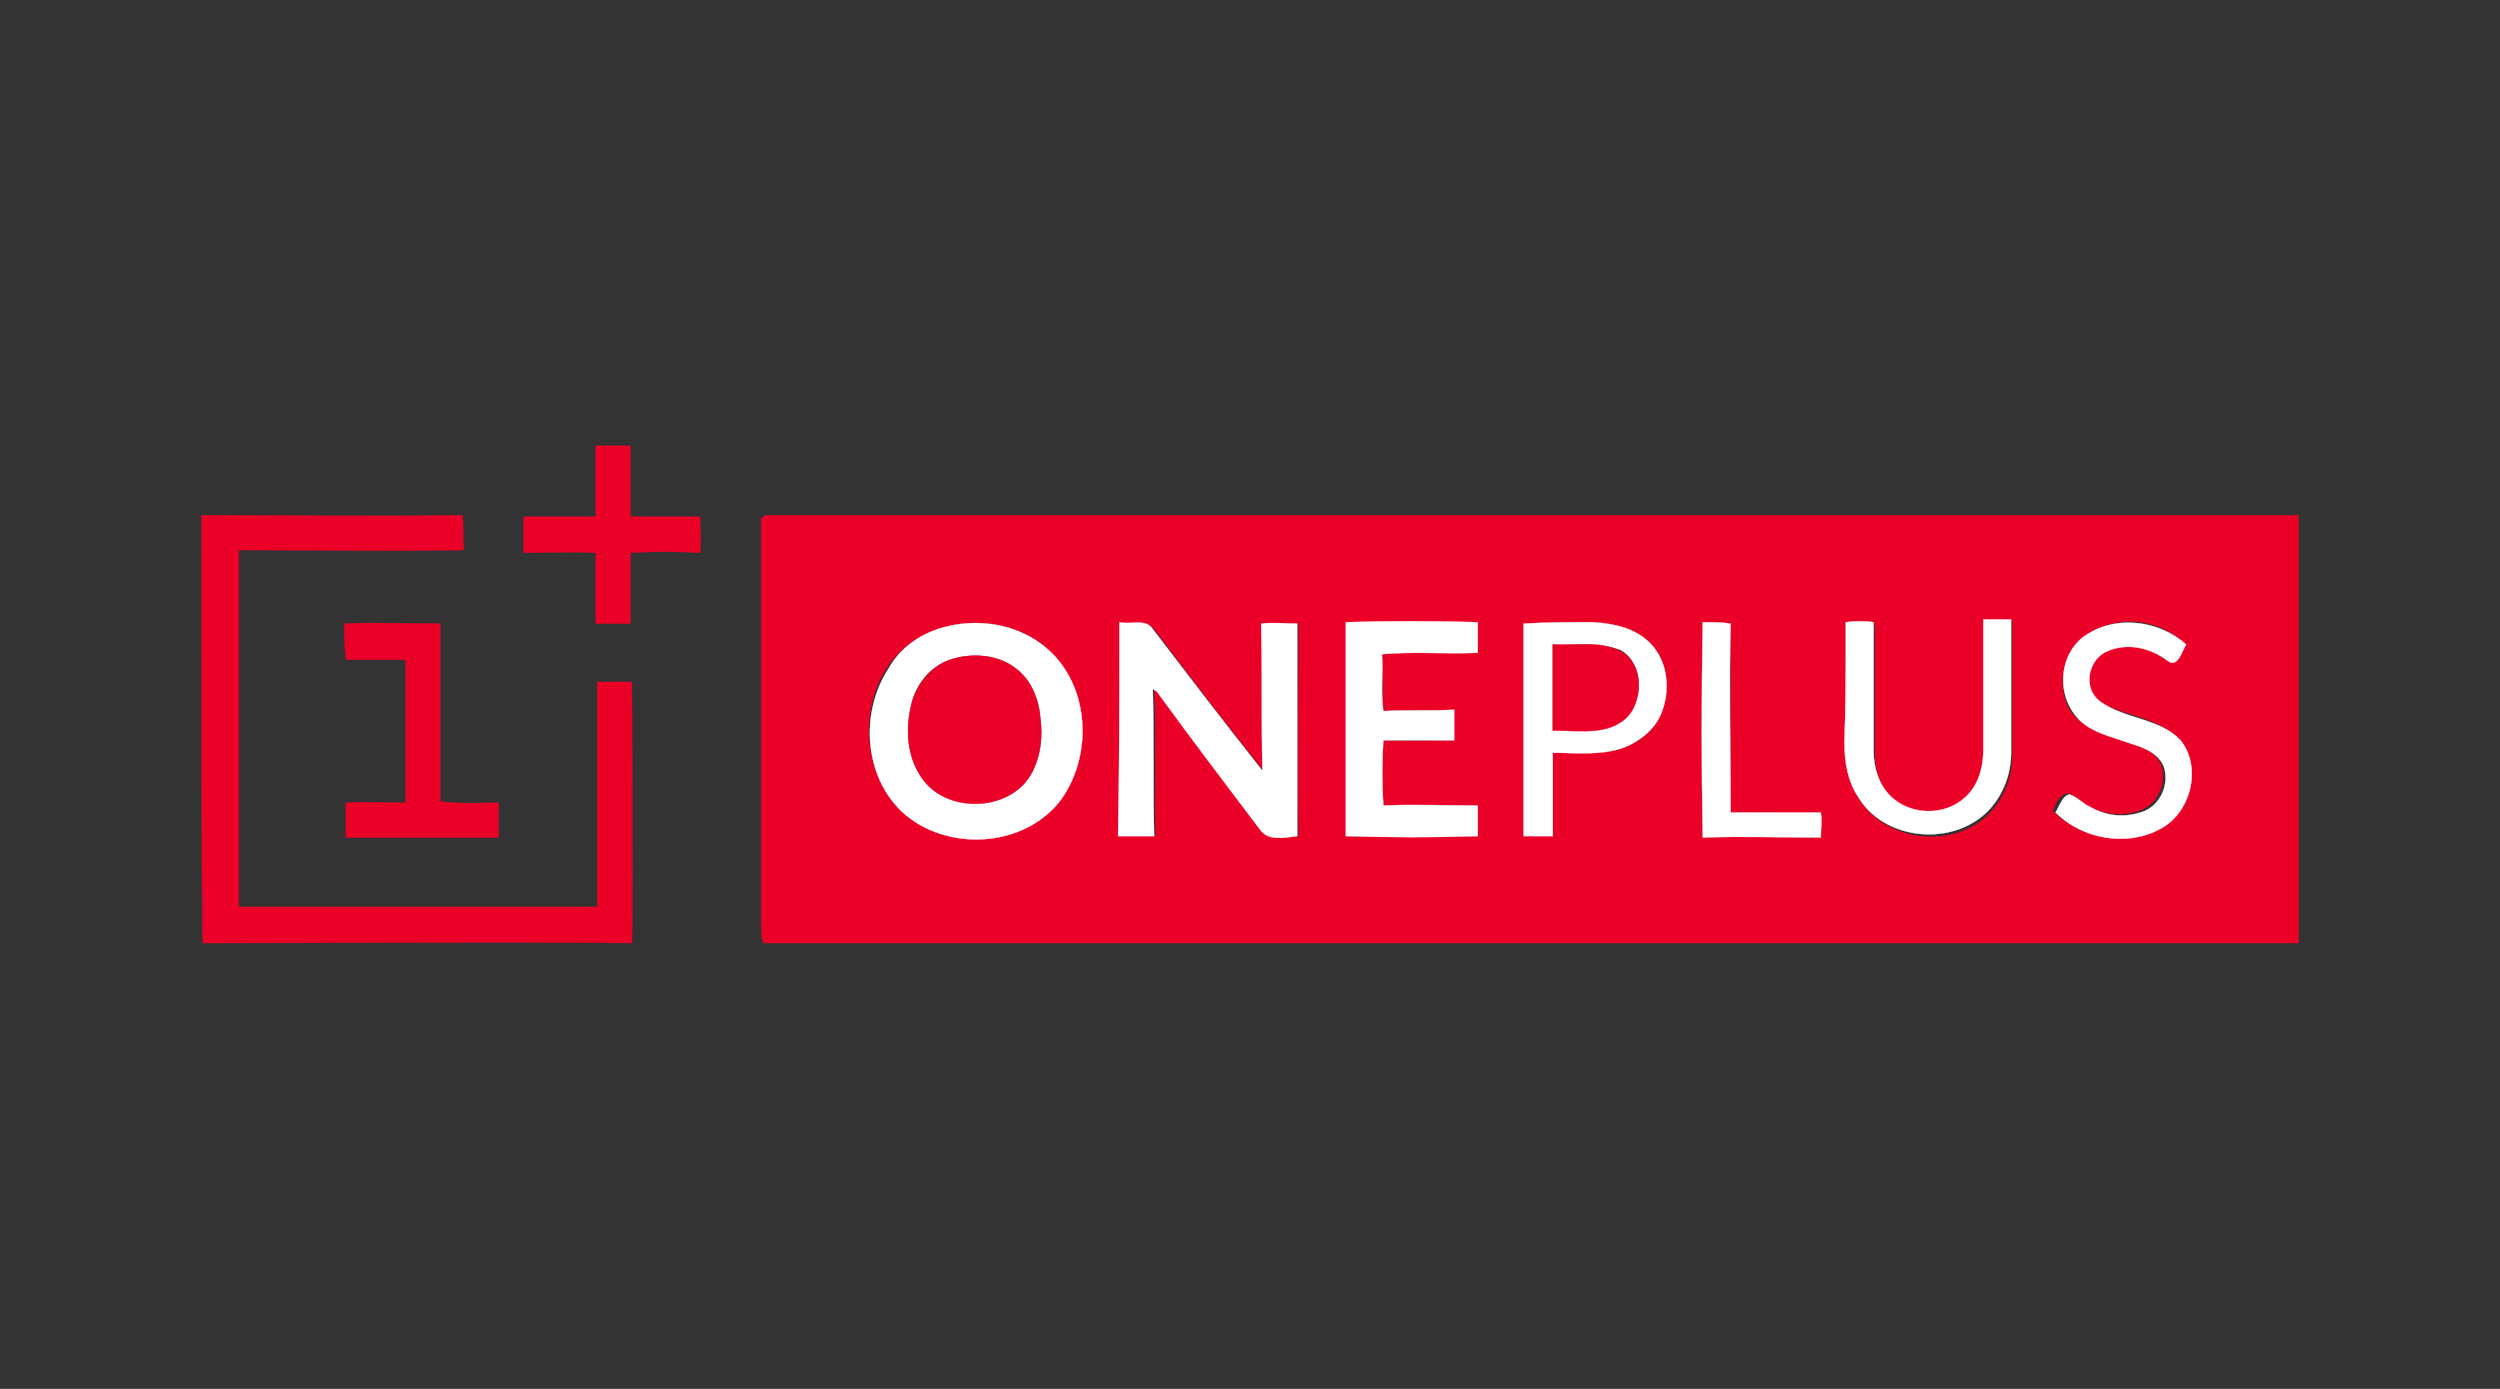
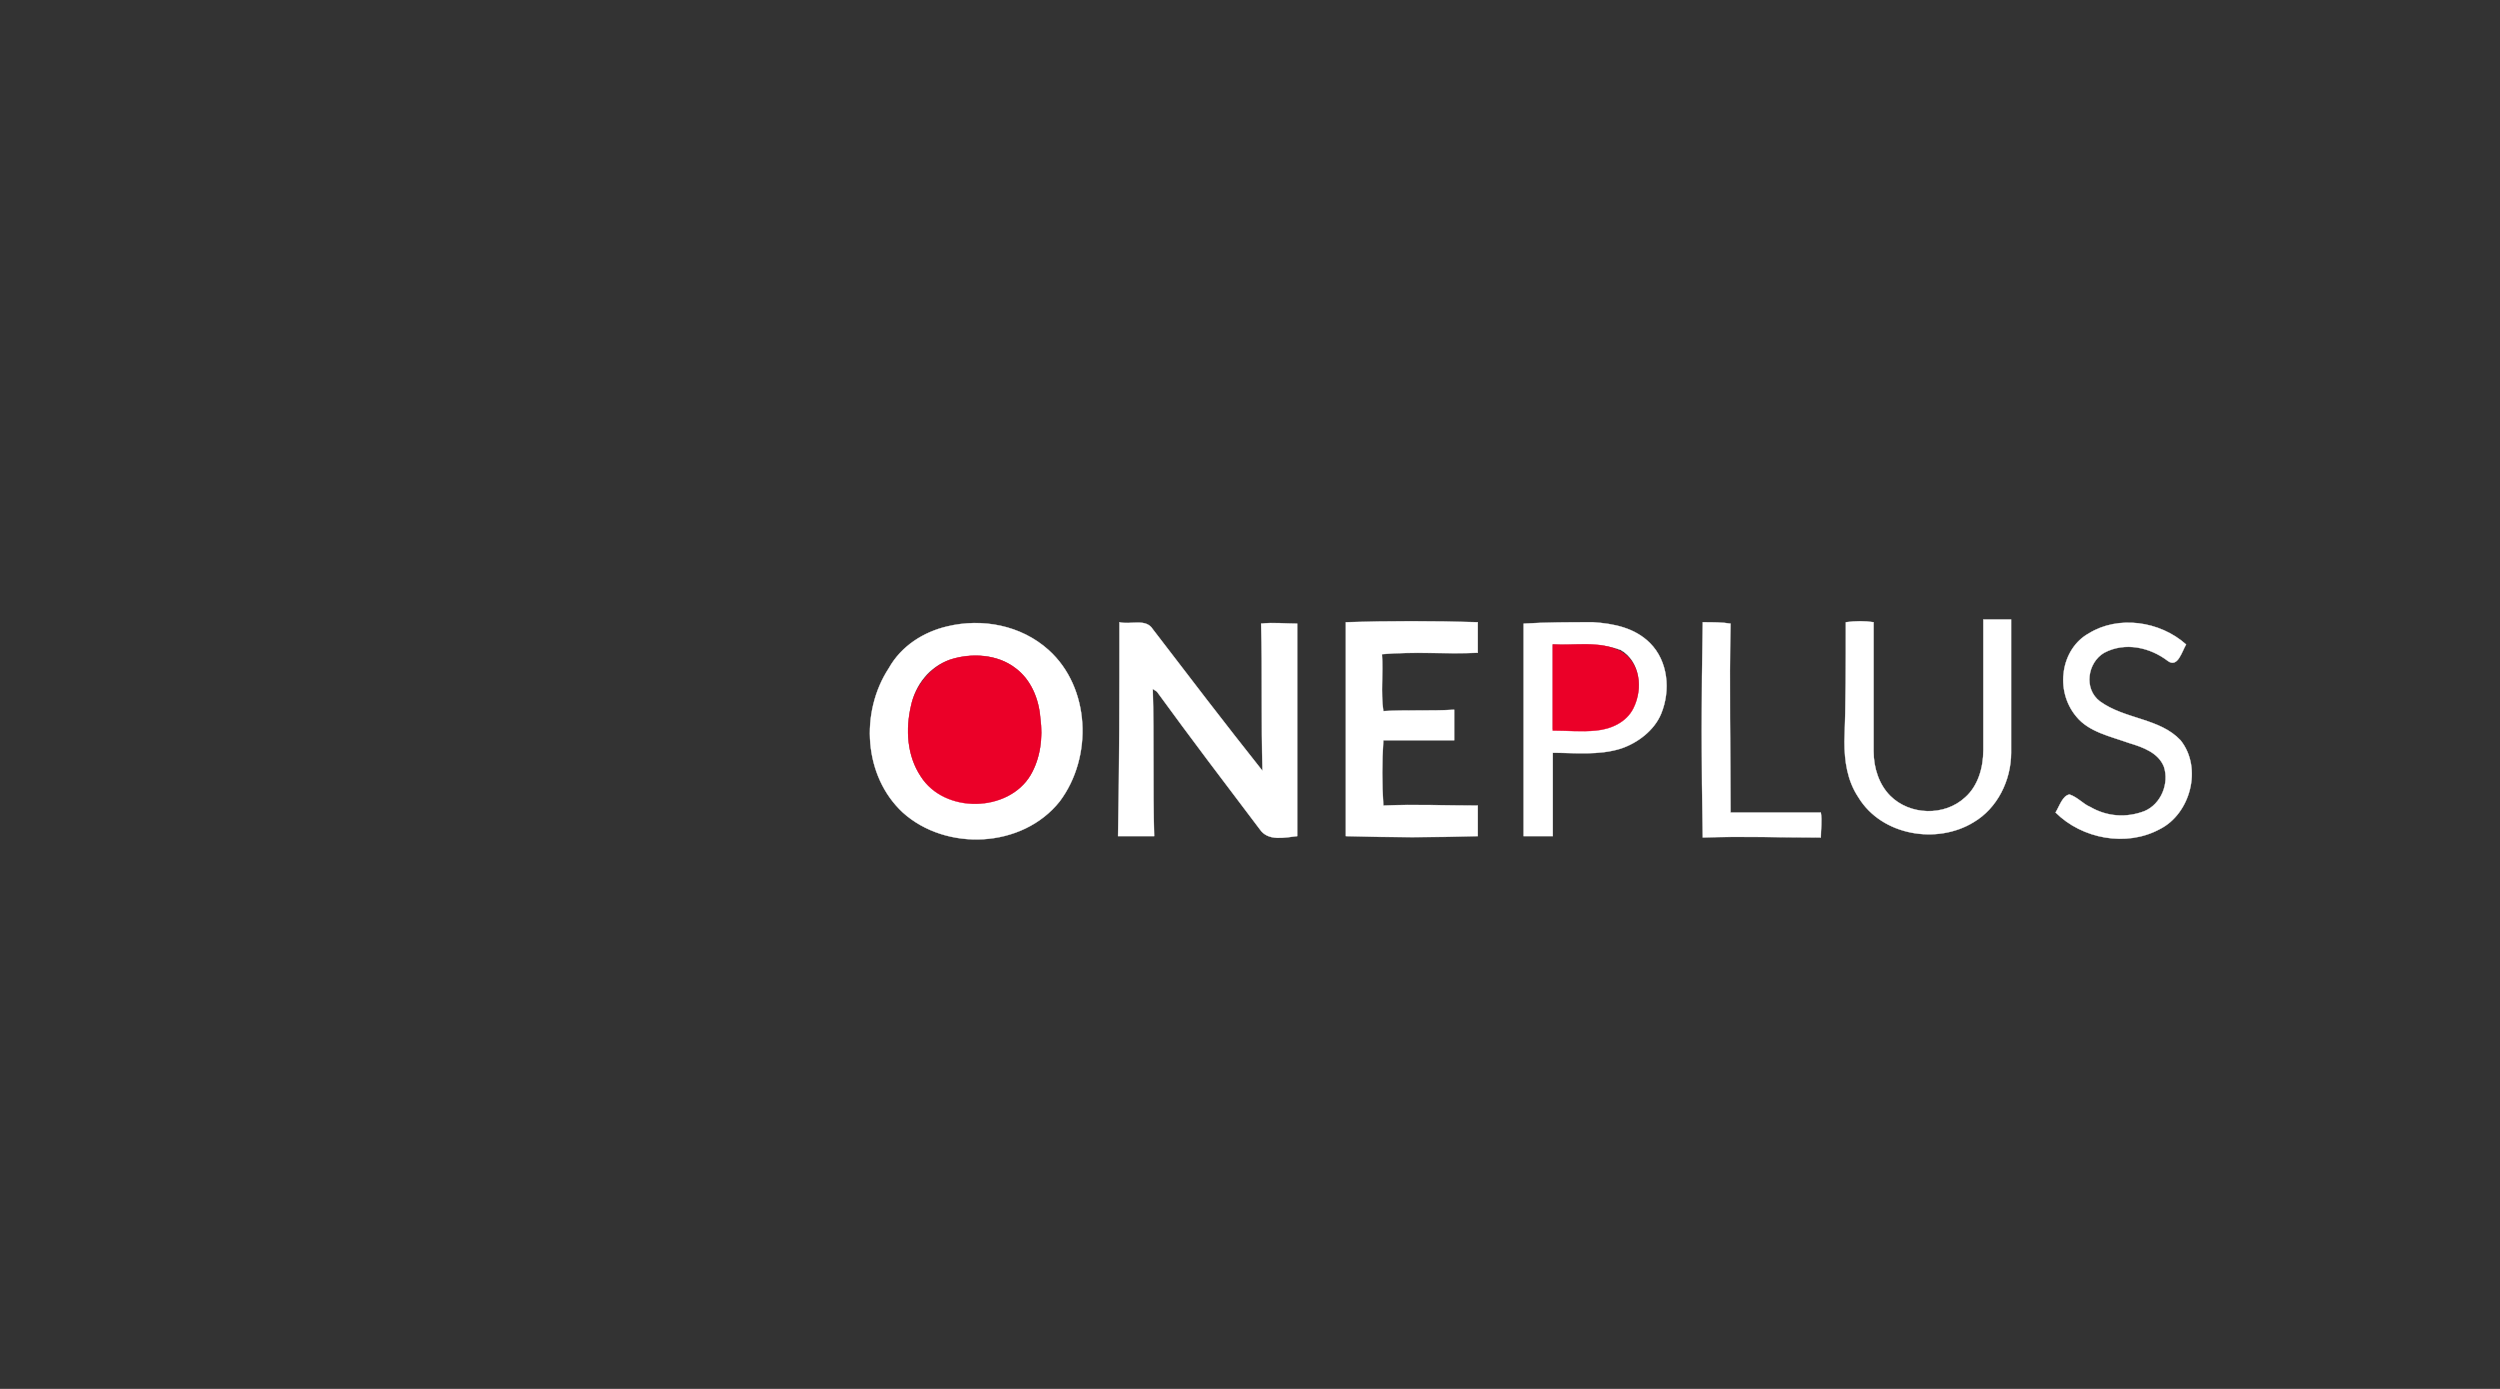
<svg xmlns="http://www.w3.org/2000/svg" version="1.1" id="Layer_1" x="0px" y="0px" viewBox="0 0 180 100" style="enable-background:new 0 0 180 100;" xml:space="preserve" width="180" height="100">
  <rect x="0" y="0" width="180" height="100" fill="#333333" stroke="none" />
  <style type="text/css">
	.st0{fill:#EB0028;stroke:#EB0028;stroke-width:2.367784e-02;}
	.st1{fill:#FFFFFF;stroke:#FFFFFF;stroke-width:2.367784e-02;}
</style>
  <g>
-     <path class="st0" d="M42.9,32.1h2.5v5.1c1.7,0,3.4,0,5,0c0,0.9,0.1,1.7,0,2.6c-1.7-0.1-3.4-0.1-5,0c0,1.7,0,3.4,0,5.1   c-0.8,0-1.7,0-2.5,0v-5.1c-1.7-0.1-3.5,0-5.2,0v-2.6c1.7,0,3.5,0,5.2,0C42.9,35.4,42.9,33.7,42.9,32.1L42.9,32.1z M14.5,37.1   c6.2,0,12.5,0.1,18.8,0c0.1,0.8,0,1.7,0.1,2.5c-5.4,0.1-10.8,0-16.2,0v25.7c8.6,0,17.2,0,25.8,0V49.1h2.5c0,6.3,0.1,12.5,0,18.8   c-10.3-0.1-20.6,0-30.9,0C14.5,67.9,14.5,37.1,14.5,37.1z M55.1,37.1c36.8,0,73.6,0,110.4,0v30.8c-36.8,0-73.6,0-110.5,0   c-0.3-0.4-0.1-1-0.2-1.4c0-9.7,0-19.4,0-29.2C54.9,37.3,55,37.2,55.1,37.1 M68.2,45.1c-1.7,0.4-3.3,1.4-4.3,2.9   c-2.1,3.1-1.7,7.8,1,10.4c3.1,2.8,8.7,2.6,11.3-0.8c2.5-3.1,2.2-8.1-0.8-10.9C73.6,45,70.7,44.5,68.2,45.1 M80.6,44.8   c0,5.1,0,10.3,0,15.4c0.9,0,1.7,0,2.6,0c-0.1-3.5,0.1-7.1-0.1-10.6l0.3,0.2c2.5,3.3,5,6.6,7.4,9.9c0.6,0.9,1.8,0.6,2.7,0.5   c-0.1-5.1,0-10.2,0-15.3c-0.9,0-1.7-0.1-2.6,0c0.1,3.5-0.1,7.1,0.1,10.6c-2.7-3.3-5.3-6.8-7.9-10.2C82.5,44.5,81.4,45,80.6,44.8    M96.9,44.8c0,5.1,0,10.3,0,15.4c3.1,0,6.3,0.1,9.5,0c0-0.7,0-1.5,0-2.2c-2.3,0-4.5-0.1-6.8,0c-0.1-1.5-0.1-3.1,0-4.7   c1.7,0.1,3.4,0,5.1,0c0-0.7,0-1.4,0-2.2c-1.7,0.1-3.4,0-5.1,0.1c-0.1-1.4,0-2.7-0.1-4.1c2.3-0.2,4.6,0,6.9-0.1c0-0.7,0-1.5,0-2.2   C103.2,44.8,100,44.8,96.9,44.8 M109.7,44.9c0,5.1,0,10.2,0,15.3c0.7,0,1.4,0,2.1,0v-6c1.6-0.1,3.4,0.2,4.9-0.3   c1.3-0.4,2.4-1.3,2.9-2.5c0.7-1.7,0.5-3.8-0.8-5.1c-1.1-1.1-2.6-1.4-4.1-1.5C113,44.8,111.4,44.8,109.7,44.9 M122.6,60.3   c2.8-0.1,5.7,0,8.5,0c0-0.6,0-1.2,0-1.8c-2.2,0.1-4.3,0-6.5,0c0-4.6,0-9.1,0-13.6c-0.7-0.1-1.4-0.1-2-0.1   C122.6,50,122.5,55.1,122.6,60.3 M132.9,44.8c0,2.9,0,5.9,0,8.8c-0.1,1.4,0.2,2.8,1,4c1.7,2.7,5.7,3.4,8.3,1.8c1.7-1,2.7-3,2.7-5   c0-3.2,0-6.4,0-9.6c-0.7,0-1.4,0-2,0v9.4c0,1.2-0.4,2.5-1.3,3.4c-1.5,1.3-4,1.3-5.4-0.1c-0.8-0.8-1.2-2.1-1.2-3.2   c0-3.1,0-6.2,0-9.3C134.2,44.8,133.6,44.8,132.9,44.8 M150.4,45.6c-2,1.2-2.5,4.2-1.1,5.9c1,1.1,2.5,1.4,3.8,1.9   c1,0.3,2.1,0.7,2.5,1.7c0.4,1.2-0.2,2.7-1.4,3.2c-1.2,0.5-2.7,0.4-3.9-0.3c-0.5-0.3-0.9-0.8-1.5-0.9c-0.6,0.2-0.8,0.8-1,1.3   c1.9,1.9,5.1,2.5,7.5,1.2c2.2-1.2,3.1-4.4,1.5-6.4c-1.5-1.7-4-1.6-5.8-2.8c-1.2-0.8-0.9-2.8,0.3-3.5c1.5-0.8,3.3-0.4,4.6,0.6   c0.8,0.5,1-0.7,1.3-1.2C155.6,44.6,152.6,44.2,150.4,45.6L150.4,45.6z" />
-     <path class="st0" d="M24.8,44.9c2.3-0.1,4.6,0,6.9,0c0,4.3,0,8.5,0,12.8c1.4,0.2,2.8,0.1,4.2,0.1v2.5c-3.7,0-7.4,0-11,0   c0-0.8,0-1.6,0-2.5c1.4-0.1,2.8,0,4.3,0c0-3.5,0-6.9,0-10.3c-1.4,0-2.8,0-4.3,0C24.8,46.5,24.8,45.7,24.8,44.9z" />
-     <path class="st1" d="M68.2,45.1c2.5-0.6,5.3-0.1,7.3,1.7c3,2.7,3.2,7.7,0.8,10.9c-2.7,3.4-8.2,3.6-11.3,0.8   c-2.8-2.6-3.1-7.2-1-10.4C64.9,46.5,66.5,45.5,68.2,45.1 M68.4,47.5c-1.5,0.5-2.5,1.8-2.8,3.3c-0.4,1.7-0.3,3.6,0.7,5.1   c1.7,2.6,6.3,2.6,7.9-0.1c0.7-1.2,0.9-2.7,0.7-4.1c-0.1-1.4-0.7-2.8-1.8-3.6C71.8,47.1,70,47,68.4,47.5z M80.6,44.8   c0.8,0.2,1.9-0.3,2.4,0.5c2.6,3.4,5.2,6.8,7.9,10.2c-0.1-3.5,0-7-0.1-10.6c0.9-0.1,1.7,0,2.6,0c0,5.1,0,10.2,0,15.3   c-0.9,0.1-2.1,0.4-2.7-0.5c-2.5-3.3-5-6.6-7.4-9.9l-0.3-0.2c0.1,3.5,0,7.1,0.1,10.6c-0.9,0-1.7,0-2.6,0   C80.6,55.1,80.6,50,80.6,44.8L80.6,44.8z M96.9,44.8c3.1-0.1,6.3-0.1,9.5,0c0,0.7,0,1.5,0,2.2c-2.3,0.1-4.6-0.1-6.9,0.1   c0.1,1.4-0.1,2.7,0.1,4.1c1.7-0.1,3.4,0,5.1-0.1c0,0.7,0,1.5,0,2.2c-1.7,0-3.4,0-5.1,0c-0.1,1.6-0.1,3.1,0,4.7c2.3-0.1,4.5,0,6.8,0   c0,0.7,0,1.5,0,2.2c-3.1,0.1-6.3,0.1-9.5,0C96.9,55.1,96.9,50,96.9,44.8L96.9,44.8z M109.7,44.9c1.7-0.1,3.3-0.1,5-0.1   c1.5,0.1,3,0.4,4.1,1.5c1.3,1.3,1.5,3.4,0.8,5.1c-0.5,1.2-1.7,2.1-2.9,2.5c-1.6,0.5-3.3,0.3-4.9,0.3v6c-0.7,0-1.4,0-2.1,0   C109.7,55.1,109.7,50,109.7,44.9 M111.8,46.4v6.1c1,0,2.1,0,3.1,0c1.1-0.1,2.2-0.6,2.7-1.6c0.7-1.3,0.5-3.3-0.9-4.1   C115.1,46.2,113.4,46.5,111.8,46.4z M122.6,60.3c-0.1-5.1-0.1-10.3,0-15.5c0.7,0,1.4,0,2,0.1c-0.1,4.5,0,9.1,0,13.6   c2.2,0,4.3,0,6.5,0c0.1,0.6,0,1.2,0,1.8C128.3,60.3,125.5,60.2,122.6,60.3L122.6,60.3z M132.9,44.8c0.7-0.1,1.4-0.1,2,0   c0,3.1,0,6.2,0,9.3c0,1.2,0.4,2.4,1.2,3.2c1.4,1.4,3.9,1.5,5.4,0.1c0.9-0.8,1.3-2.1,1.3-3.4v-9.4c0.7,0,1.4,0,2,0   c0,3.2,0,6.4,0,9.6c0,2-1,4-2.7,5c-2.6,1.6-6.6,1-8.3-1.8c-0.8-1.2-1-2.6-1-4C132.9,50.7,132.9,47.8,132.9,44.8z M150.4,45.6   c2.1-1.3,5.1-0.9,7,0.8c-0.3,0.5-0.6,1.7-1.3,1.2c-1.3-1-3.1-1.4-4.6-0.6c-1.2,0.7-1.5,2.6-0.3,3.5c1.8,1.3,4.3,1.2,5.8,2.8   c1.6,2,0.7,5.3-1.5,6.4c-2.4,1.3-5.6,0.7-7.5-1.2c0.3-0.5,0.5-1.2,1-1.3c0.6,0.2,1,0.7,1.5,0.9c1.2,0.7,2.6,0.8,3.9,0.3   c1.2-0.5,1.8-2,1.4-3.2c-0.4-1-1.5-1.4-2.5-1.7c-1.4-0.5-2.9-0.8-3.8-1.9C147.9,49.7,148.4,46.7,150.4,45.6L150.4,45.6z" />
+     <path class="st1" d="M68.2,45.1c2.5-0.6,5.3-0.1,7.3,1.7c3,2.7,3.2,7.7,0.8,10.9c-2.7,3.4-8.2,3.6-11.3,0.8   c-2.8-2.6-3.1-7.2-1-10.4C64.9,46.5,66.5,45.5,68.2,45.1 M68.4,47.5c-1.5,0.5-2.5,1.8-2.8,3.3c-0.4,1.7-0.3,3.6,0.7,5.1   c1.7,2.6,6.3,2.6,7.9-0.1c0.7-1.2,0.9-2.7,0.7-4.1c-0.1-1.4-0.7-2.8-1.8-3.6C71.8,47.1,70,47,68.4,47.5z M80.6,44.8   c0.8,0.2,1.9-0.3,2.4,0.5c2.6,3.4,5.2,6.8,7.9,10.2c-0.1-3.5,0-7-0.1-10.6c0.9-0.1,1.7,0,2.6,0c0,5.1,0,10.2,0,15.3   c-0.9,0.1-2.1,0.4-2.7-0.5c-2.5-3.3-5-6.6-7.4-9.9l-0.3-0.2c0.1,3.5,0,7.1,0.1,10.6c-0.9,0-1.7,0-2.6,0   C80.6,55.1,80.6,50,80.6,44.8L80.6,44.8z M96.9,44.8c3.1-0.1,6.3-0.1,9.5,0c0,0.7,0,1.5,0,2.2c-2.3,0.1-4.6-0.1-6.9,0.1   c0.1,1.4-0.1,2.7,0.1,4.1c1.7-0.1,3.4,0,5.1-0.1c0,0.7,0,1.5,0,2.2c-1.7,0-3.4,0-5.1,0c-0.1,1.6-0.1,3.1,0,4.7c2.3-0.1,4.5,0,6.8,0   c0,0.7,0,1.5,0,2.2c-3.1,0.1-6.3,0.1-9.5,0C96.9,55.1,96.9,50,96.9,44.8L96.9,44.8z M109.7,44.9c1.7-0.1,3.3-0.1,5-0.1   c1.5,0.1,3,0.4,4.1,1.5c1.3,1.3,1.5,3.4,0.8,5.1c-0.5,1.2-1.7,2.1-2.9,2.5c-1.6,0.5-3.3,0.3-4.9,0.3v6c-0.7,0-1.4,0-2.1,0   C109.7,55.1,109.7,50,109.7,44.9 M111.8,46.4v6.1c1,0,2.1,0,3.1,0c1.1-0.1,2.2-0.6,2.7-1.6c0.7-1.3,0.5-3.3-0.9-4.1   C115.1,46.2,113.4,46.5,111.8,46.4z M122.6,60.3c-0.1-5.1-0.1-10.3,0-15.5c0.7,0,1.4,0,2,0.1c-0.1,4.5,0,9.1,0,13.6   c2.2,0,4.3,0,6.5,0c0.1,0.6,0,1.2,0,1.8C128.3,60.3,125.5,60.2,122.6,60.3L122.6,60.3z M132.9,44.8c0.7-0.1,1.4-0.1,2,0   c0,3.1,0,6.2,0,9.3c0,1.2,0.4,2.4,1.2,3.2c1.4,1.4,3.9,1.5,5.4,0.1c0.9-0.8,1.3-2.1,1.3-3.4v-9.4c0.7,0,1.4,0,2,0   c0,3.2,0,6.4,0,9.6c0,2-1,4-2.7,5c-2.6,1.6-6.6,1-8.3-1.8c-0.8-1.2-1-2.6-1-4C132.9,50.7,132.9,47.8,132.9,44.8M150.4,45.6   c2.1-1.3,5.1-0.9,7,0.8c-0.3,0.5-0.6,1.7-1.3,1.2c-1.3-1-3.1-1.4-4.6-0.6c-1.2,0.7-1.5,2.6-0.3,3.5c1.8,1.3,4.3,1.2,5.8,2.8   c1.6,2,0.7,5.3-1.5,6.4c-2.4,1.3-5.6,0.7-7.5-1.2c0.3-0.5,0.5-1.2,1-1.3c0.6,0.2,1,0.7,1.5,0.9c1.2,0.7,2.6,0.8,3.9,0.3   c1.2-0.5,1.8-2,1.4-3.2c-0.4-1-1.5-1.4-2.5-1.7c-1.4-0.5-2.9-0.8-3.8-1.9C147.9,49.7,148.4,46.7,150.4,45.6L150.4,45.6z" />
    <path class="st0" d="M111.8,46.4c1.6,0.1,3.4-0.3,4.9,0.5c1.4,0.8,1.6,2.7,0.9,4.1c-0.5,1-1.6,1.5-2.7,1.6c-1,0.1-2.1,0-3.1,0V46.4   z M68.4,47.5c1.5-0.5,3.4-0.4,4.7,0.6c1.1,0.8,1.7,2.2,1.8,3.6c0.2,1.4,0,2.9-0.7,4.1c-1.6,2.7-6.2,2.8-7.9,0.1   c-1-1.5-1.1-3.4-0.7-5.1C65.9,49.4,67,48,68.4,47.5L68.4,47.5z" />
  </g>
</svg>